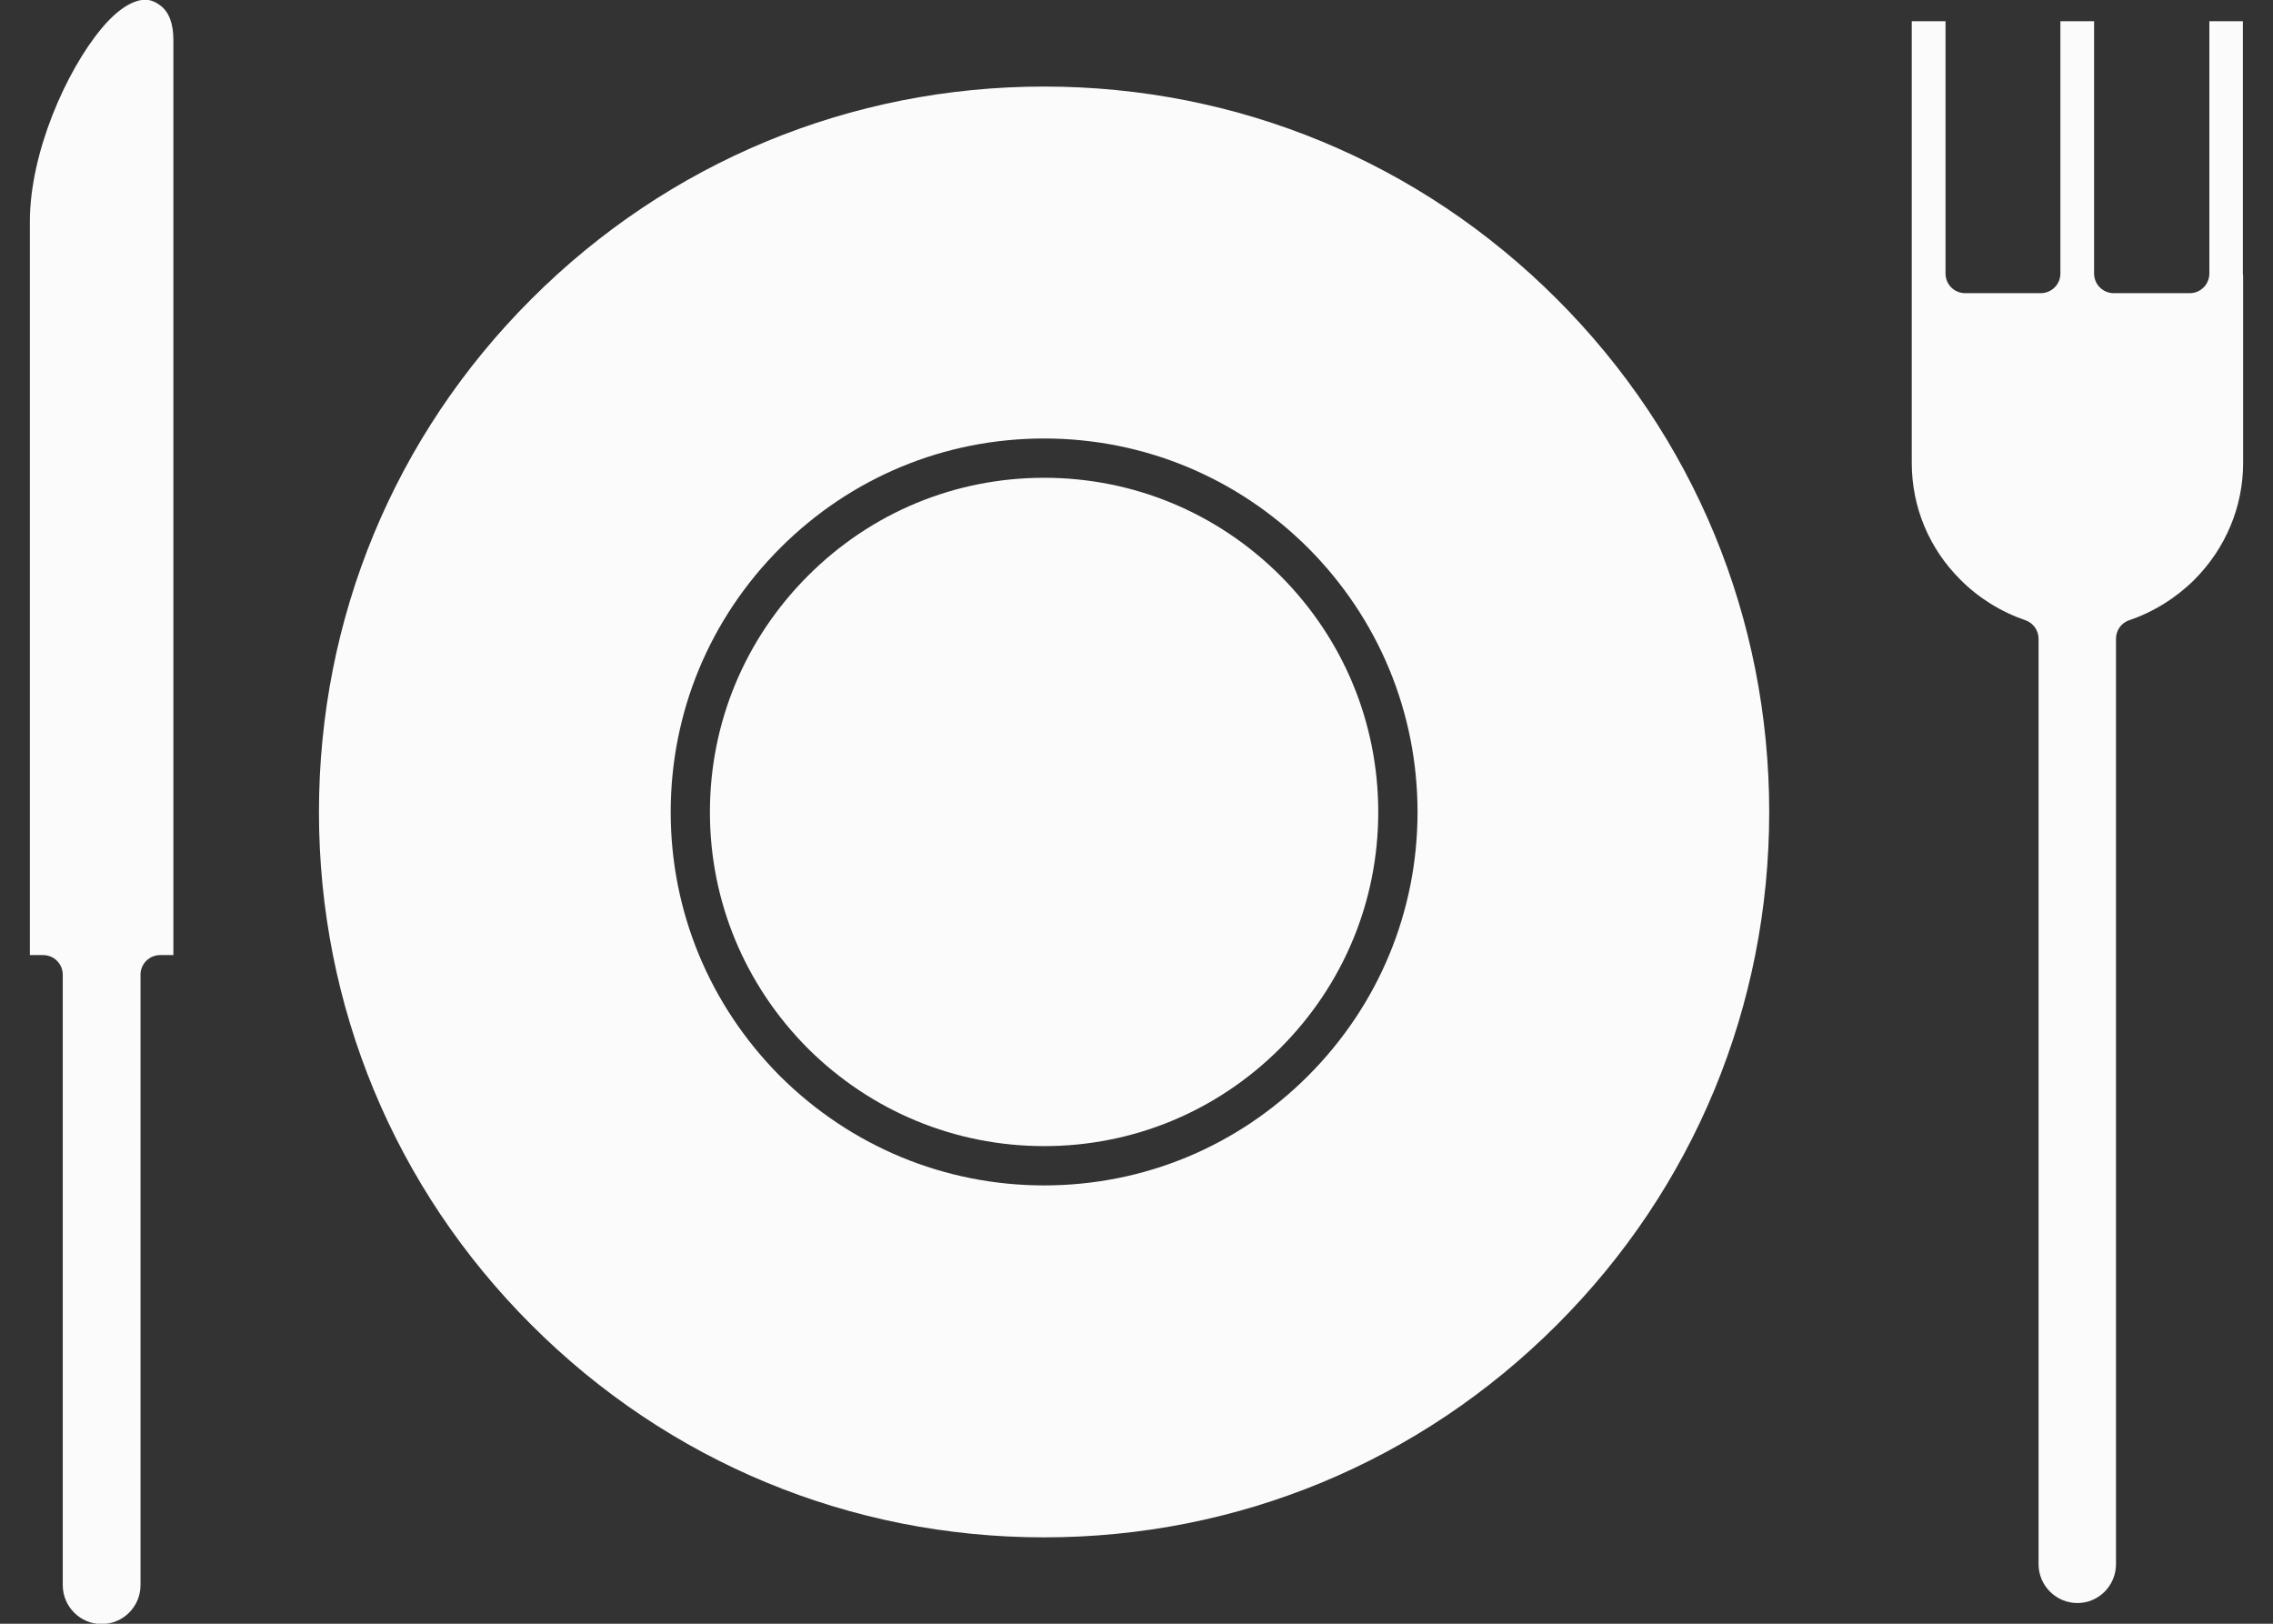
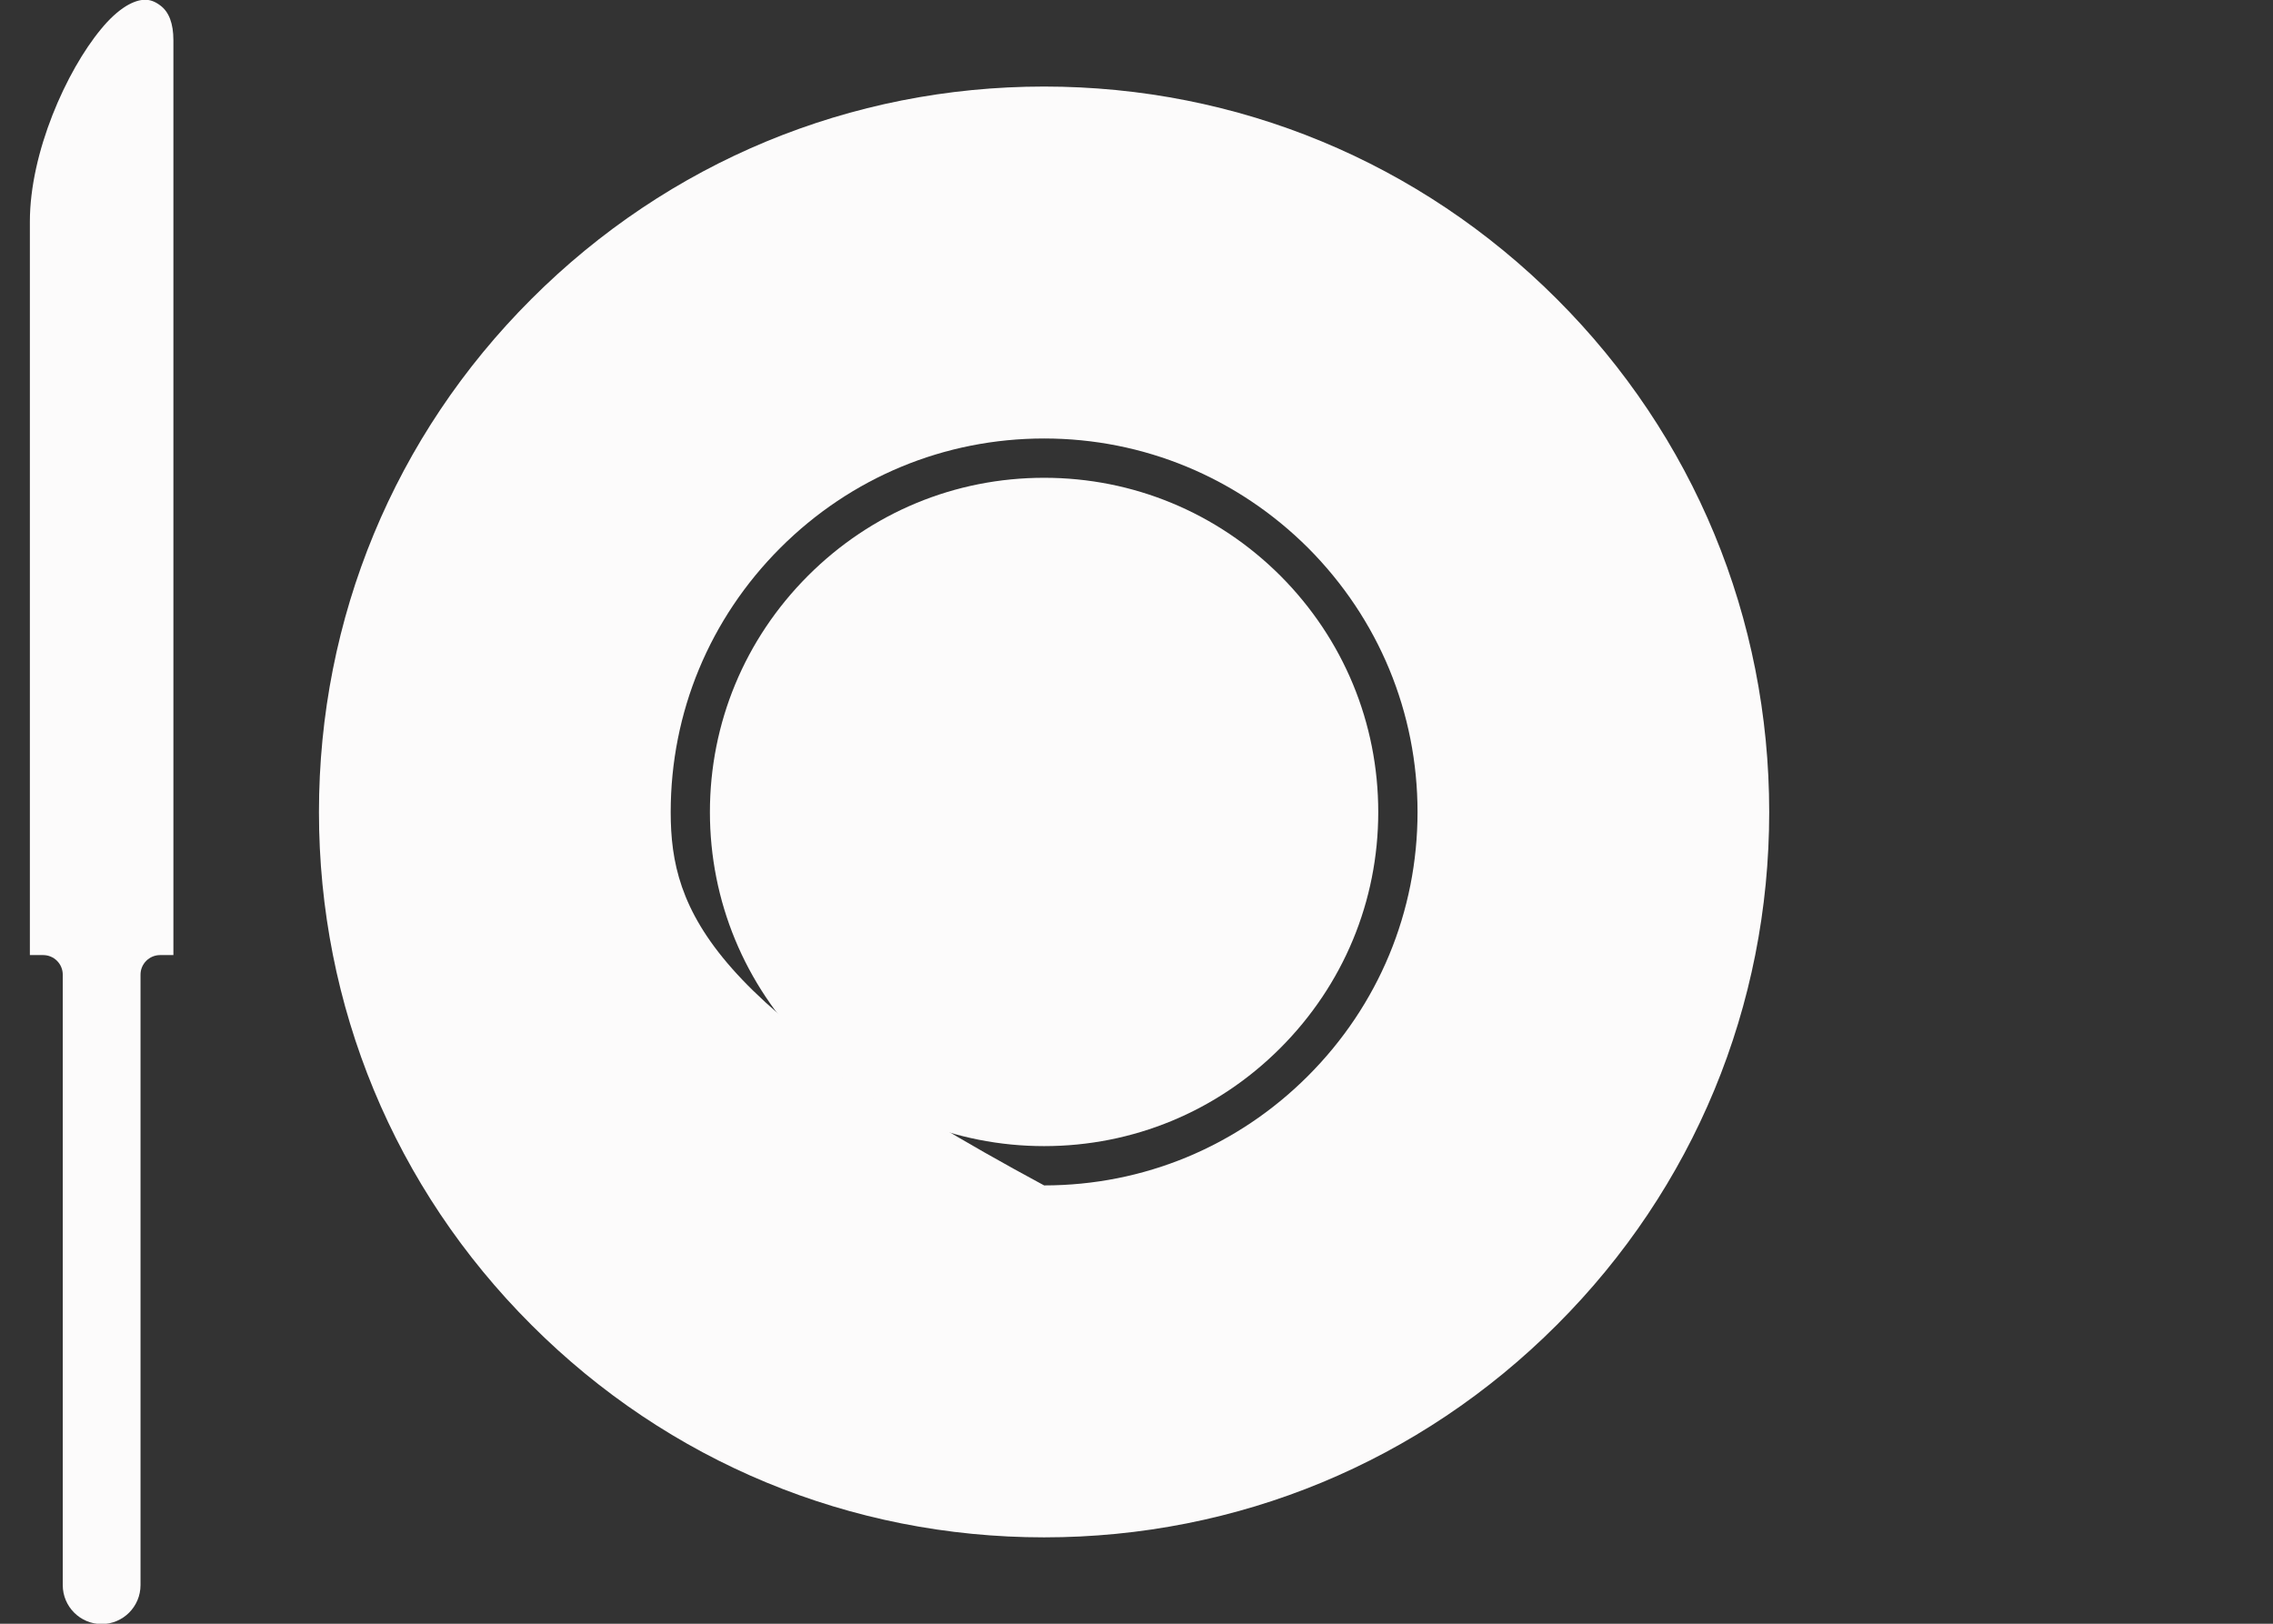
<svg xmlns="http://www.w3.org/2000/svg" width="28" height="20" viewBox="0 0 28 20" fill="none">
  <rect x="0" y="0" width="28" height="20" fill="#333333" stroke="none" />
-   <path d="M12.862 1.066C10.476 1.066 8.233 1.996 6.546 3.683C4.858 5.368 3.929 7.613 3.929 10.003C3.929 12.391 4.858 14.634 6.546 16.319C8.233 18.007 10.476 18.936 12.862 18.936C15.248 18.936 17.491 18.007 19.178 16.319C20.865 14.634 21.794 12.391 21.794 10.003C21.794 7.613 20.865 5.368 19.178 3.683C17.491 1.996 15.248 1.066 12.862 1.066ZM16.112 13.253C15.243 14.122 14.088 14.601 12.862 14.601C11.637 14.601 10.481 14.122 9.608 13.254C8.74 12.381 8.262 11.226 8.262 10.003C8.262 8.775 8.741 7.62 9.612 6.749C10.481 5.88 11.635 5.401 12.862 5.401C14.087 5.401 15.242 5.88 16.114 6.749C16.983 7.621 17.462 8.776 17.462 10.003C17.462 11.228 16.982 12.383 16.112 13.253Z" fill="#FCFBFB" />
+   <path d="M12.862 1.066C10.476 1.066 8.233 1.996 6.546 3.683C4.858 5.368 3.929 7.613 3.929 10.003C3.929 12.391 4.858 14.634 6.546 16.319C8.233 18.007 10.476 18.936 12.862 18.936C15.248 18.936 17.491 18.007 19.178 16.319C20.865 14.634 21.794 12.391 21.794 10.003C21.794 7.613 20.865 5.368 19.178 3.683C17.491 1.996 15.248 1.066 12.862 1.066ZM16.112 13.253C15.243 14.122 14.088 14.601 12.862 14.601C8.74 12.381 8.262 11.226 8.262 10.003C8.262 8.775 8.741 7.62 9.612 6.749C10.481 5.88 11.635 5.401 12.862 5.401C14.087 5.401 15.242 5.88 16.114 6.749C16.983 7.621 17.462 8.776 17.462 10.003C17.462 11.228 16.982 12.383 16.112 13.253Z" fill="#FCFBFB" />
  <path d="M12.862 5.885C11.764 5.885 10.732 6.313 9.954 7.091C9.175 7.87 8.745 8.904 8.745 10.003C8.745 11.098 9.173 12.131 9.95 12.912C10.731 13.689 11.766 14.117 12.862 14.117C13.959 14.117 14.992 13.689 15.77 12.911C16.549 12.132 16.978 11.099 16.978 10.003C16.978 8.905 16.55 7.871 15.772 7.091C14.992 6.313 13.958 5.885 12.862 5.885Z" fill="#FCFBFB" />
  <path d="M1.974 0.067C1.911 0.019 1.851 -0.003 1.787 -0.003C1.718 -0.003 1.639 0.023 1.553 0.075C1.452 0.137 1.344 0.236 1.244 0.359C0.819 0.872 0.368 1.876 0.368 2.729V11.764H0.531C0.665 11.764 0.773 11.872 0.773 12.005V19.524C0.773 19.789 0.988 20.004 1.252 20.004C1.516 20.004 1.731 19.789 1.731 19.524V12.005C1.731 11.872 1.839 11.764 1.973 11.764H2.136V0.495C2.136 0.29 2.082 0.146 1.974 0.067Z" fill="#FCFBFB" />
-   <path d="M27.629 0.261H27.216V3.369C27.216 3.503 27.108 3.611 26.975 3.611H26.038C25.905 3.611 25.796 3.503 25.796 3.369V0.261H25.381V3.369C25.381 3.503 25.273 3.611 25.139 3.611H24.207C24.074 3.611 23.966 3.503 23.966 3.369V0.261H23.55V5.701C23.55 6.245 23.763 6.756 24.149 7.14C24.37 7.363 24.646 7.535 24.948 7.639C25.046 7.672 25.112 7.764 25.112 7.867V19.266C25.112 19.53 25.327 19.745 25.591 19.745C25.853 19.745 26.066 19.53 26.066 19.266V7.867C26.066 7.764 26.131 7.672 26.23 7.639C26.53 7.537 26.807 7.364 27.031 7.141C27.418 6.753 27.632 6.241 27.632 5.701V3.403C27.63 3.392 27.629 3.381 27.629 3.369V0.261Z" fill="#FCFBFB" />
</svg>